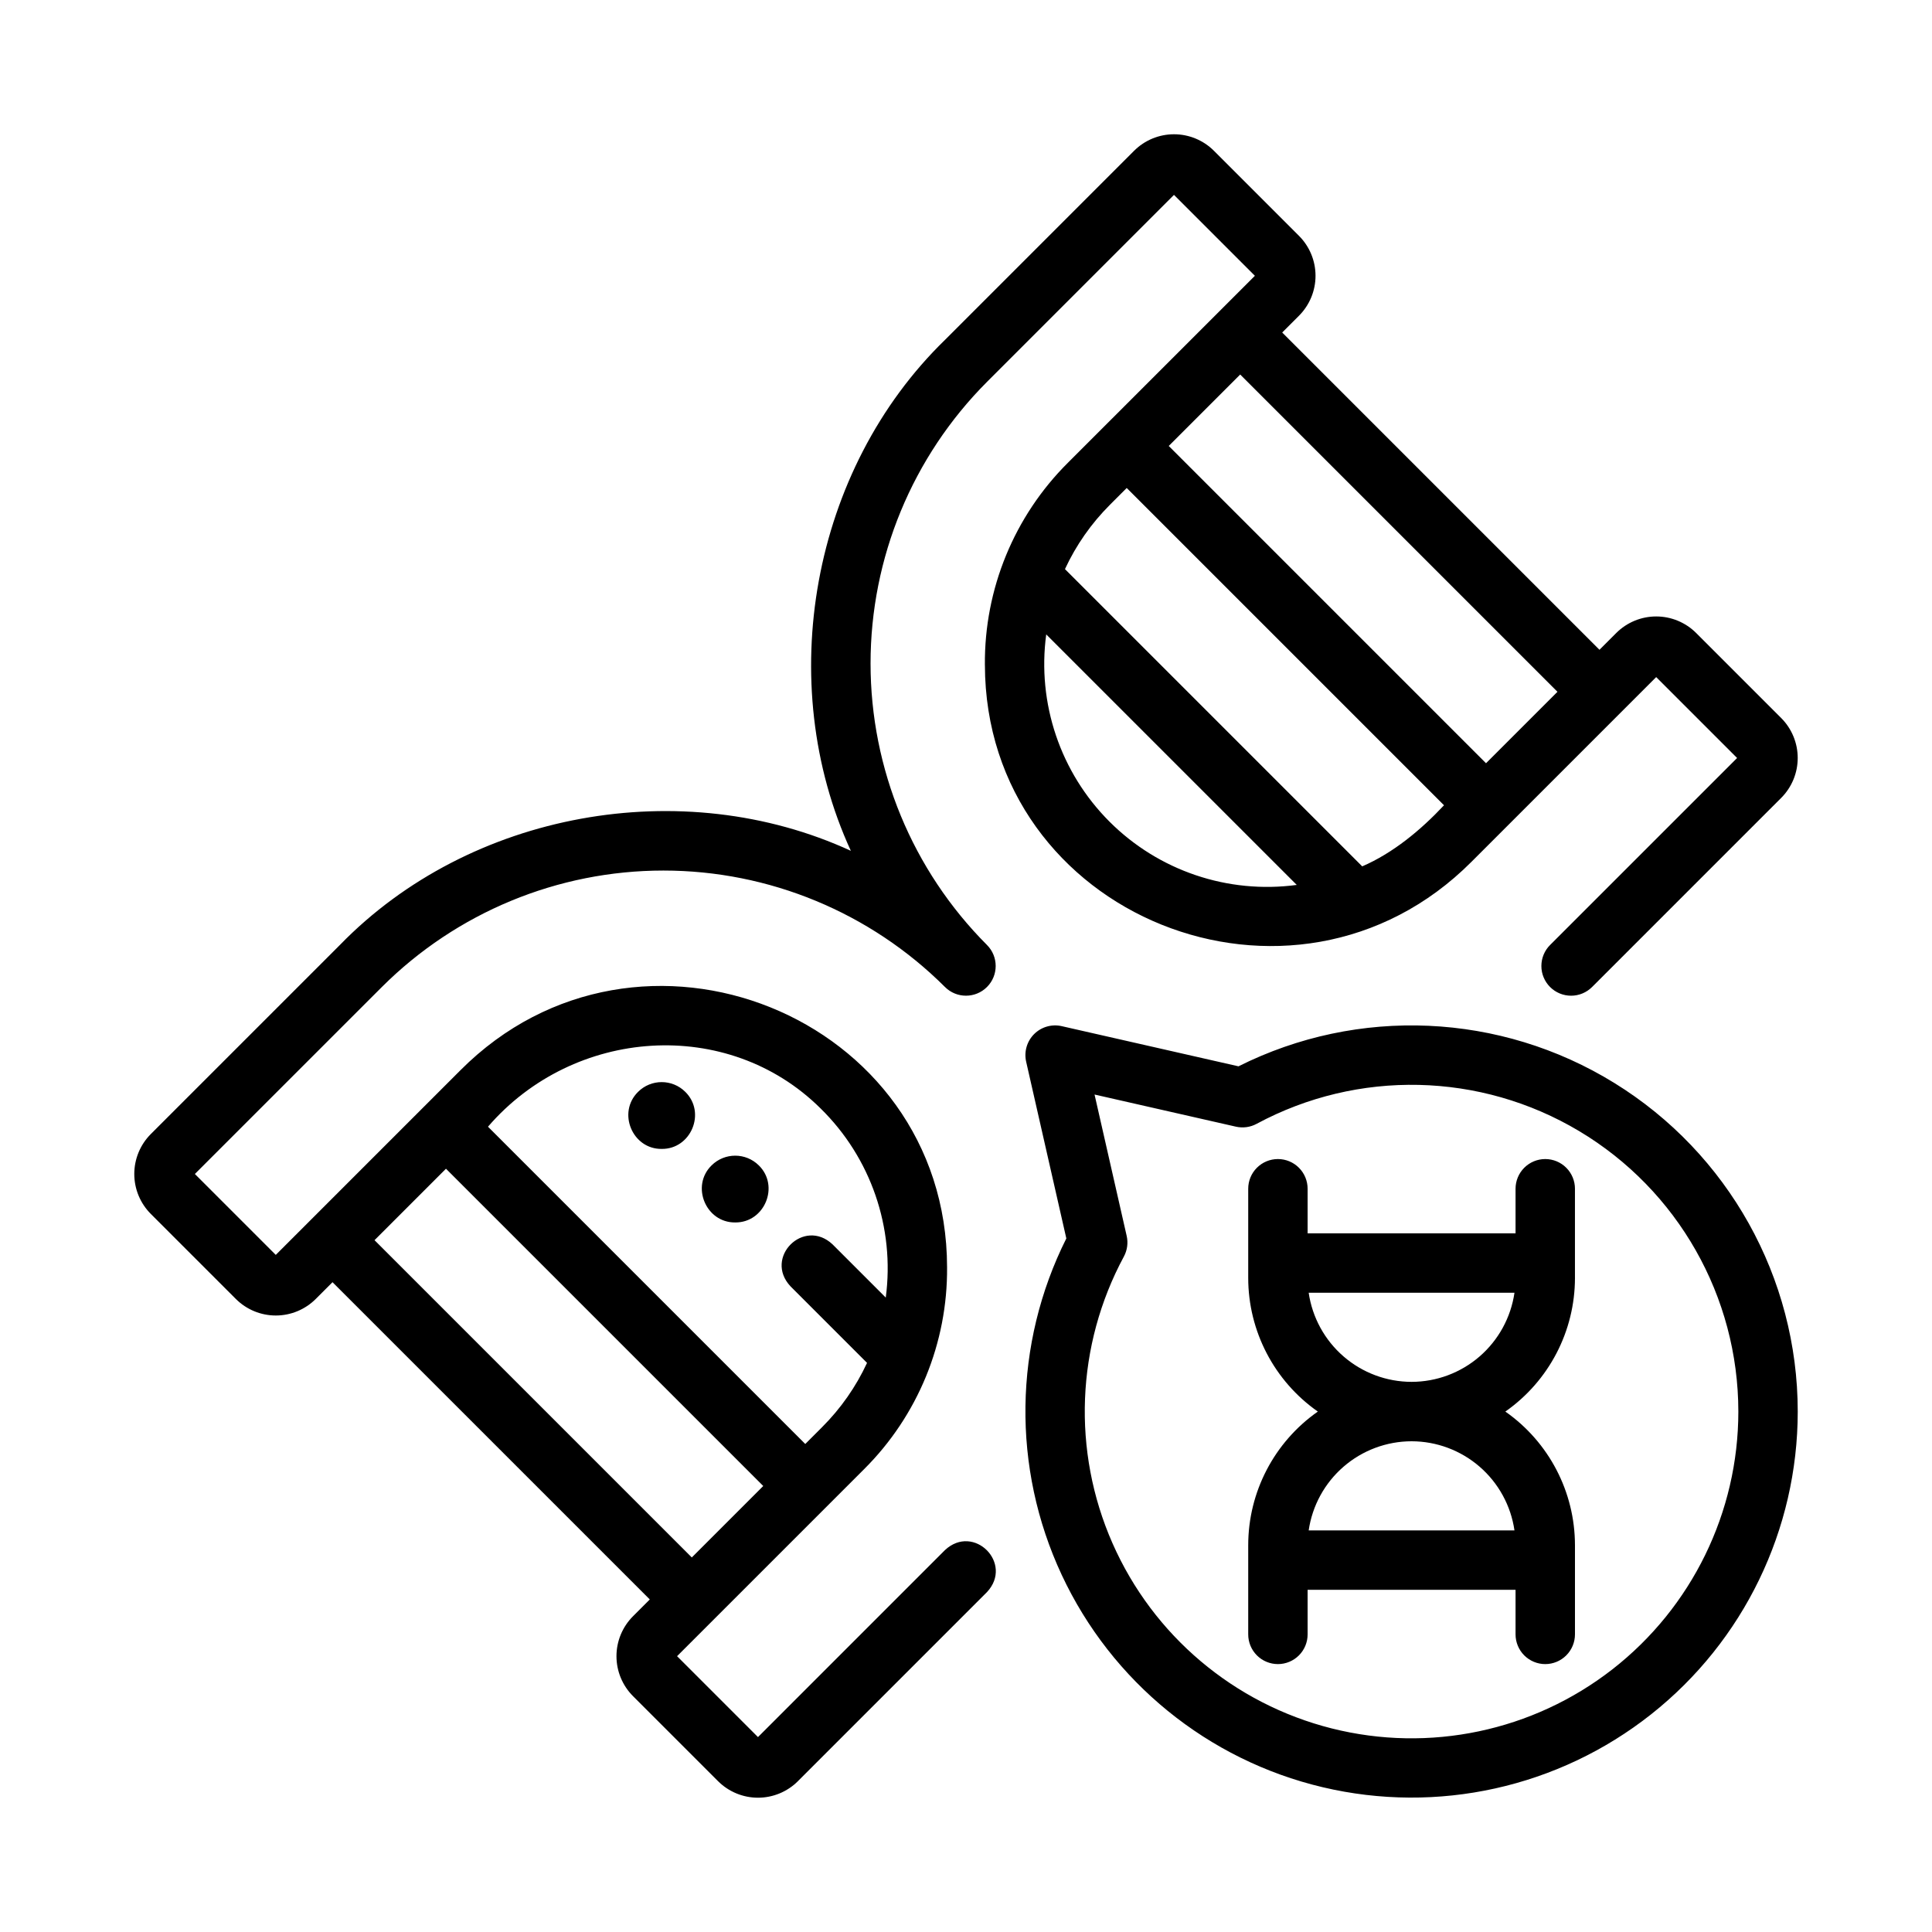
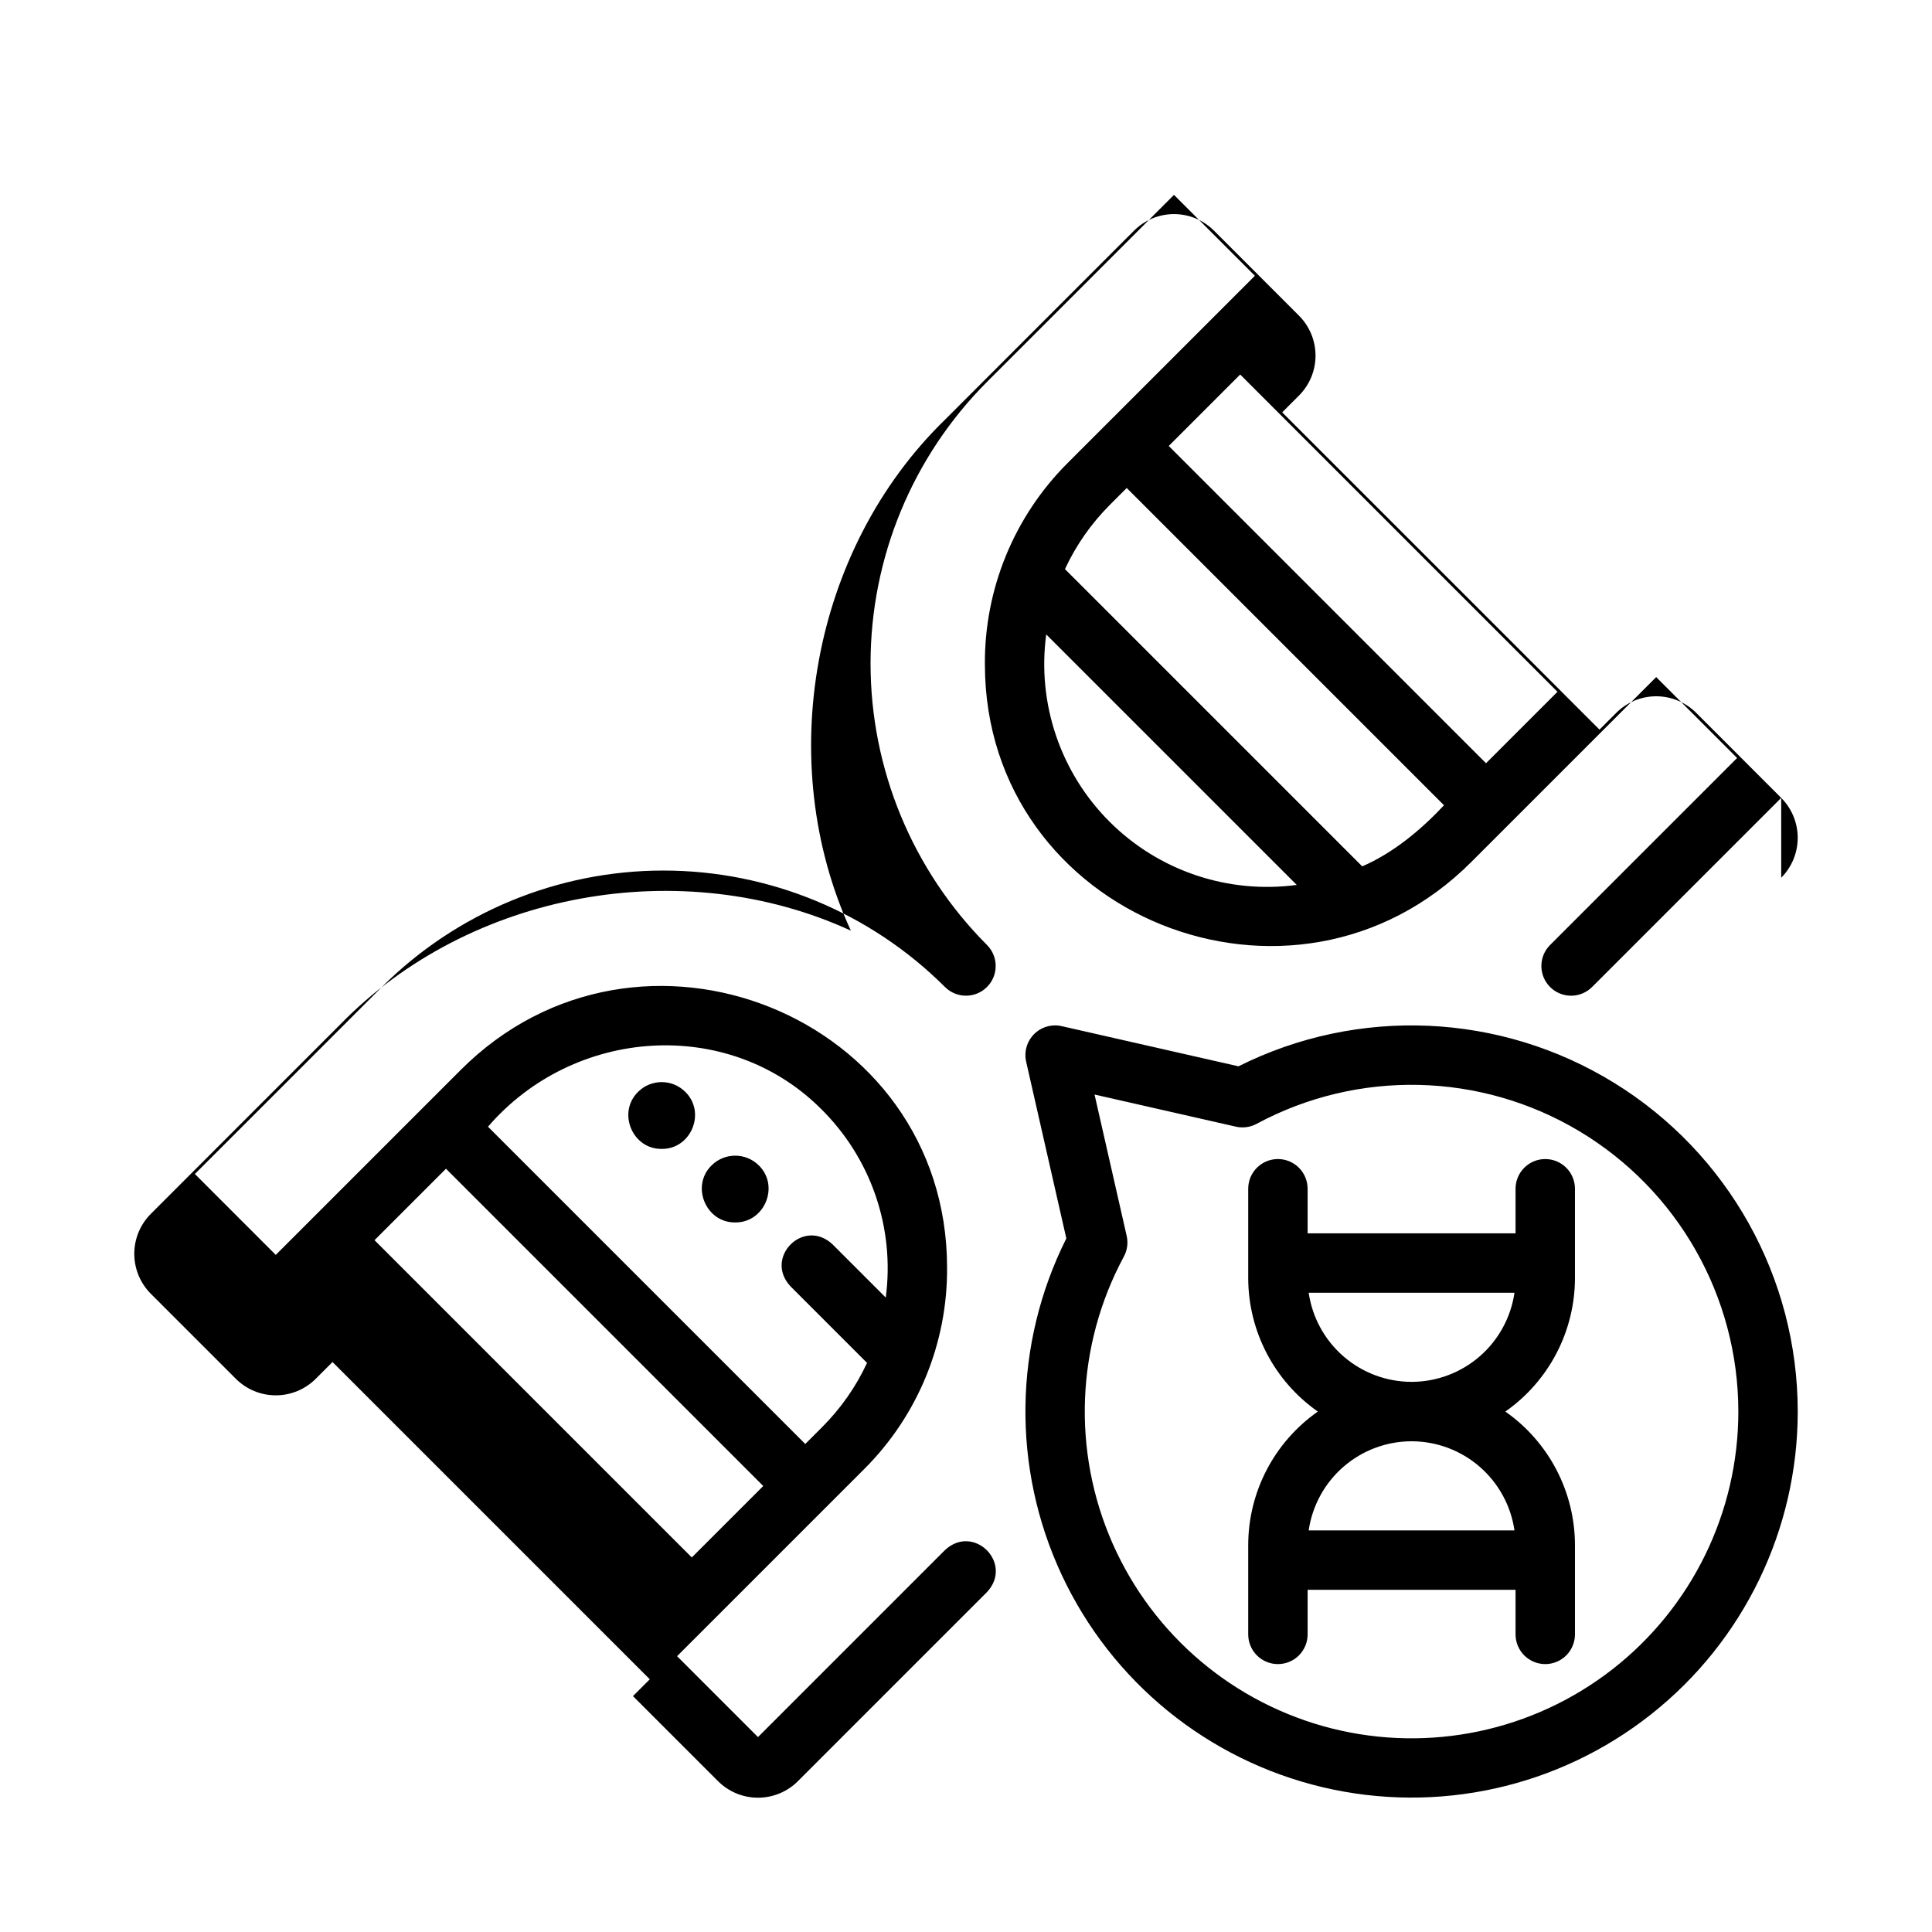
<svg xmlns="http://www.w3.org/2000/svg" fill="#000000" width="800px" height="800px" version="1.1" viewBox="144 144 512 512">
-   <path d="m313.09 433.36c3.461-3.453 9.062-3.453 12.527 0 5.578 5.512 1.488 15.203-6.266 15.113-7.75 0.094-11.836-9.609-6.262-15.113zm25.746 34.602c7.797 0.078 11.828-9.66 6.262-15.117-3.469-3.438-9.055-3.438-12.523 0-5.566 5.457-1.531 15.195 6.262 15.117zm277.2-112.51-50.113 50.113c-1.477 1.477-3.481 2.309-5.566 2.309-2.09 0-4.094-0.828-5.57-2.305-1.477-1.48-2.309-3.481-2.305-5.57 0-2.09 0.828-4.094 2.309-5.566l49.559-49.555-21.441-21.441-48.949 48.949c-47.156 47.297-128.85 14.543-128.95-52.199h-0.004c-0.164-20.078 7.762-39.379 21.992-53.543l49.559-49.555-21.441-21.441-49.555 49.559c-19.762 19.801-30.855 46.637-30.855 74.613 0 27.973 11.094 54.809 30.855 74.613 3.074 3.074 3.074 8.059 0 11.133s-8.059 3.074-11.133 0c-19.805-19.762-46.641-30.859-74.613-30.859-27.977 0-54.809 11.098-74.613 30.859l-49.559 49.555 21.441 21.441 48.949-48.949c47.156-47.293 128.85-14.543 128.95 52.199 0.168 20.078-7.762 39.375-21.992 53.539l-49.559 49.555 21.441 21.441 49.555-49.559c7.644-7.121 18.234 3.535 11.133 11.133l-50.113 50.113 0.004 0.004c-2.809 2.801-6.613 4.375-10.578 4.375s-7.769-1.574-10.578-4.375l-22.551-22.551c-2.801-2.809-4.375-6.613-4.375-10.578 0-3.969 1.574-7.769 4.375-10.578l4.457-4.457-84.082-84.078-4.457 4.457 0.004-0.004c-2.809 2.801-6.613 4.375-10.578 4.375-3.969 0-7.769-1.574-10.578-4.375l-22.551-22.551c-2.801-2.809-4.375-6.609-4.375-10.578 0-3.965 1.574-7.769 4.375-10.578l50.113-50.113c34.418-35.406 90.789-45.477 135.41-24.953-20.527-44.605-10.445-100.99 24.953-135.41l50.113-50.113v0.004c2.805-2.801 6.609-4.375 10.574-4.375 3.969 0 7.769 1.574 10.578 4.375l22.551 22.551c2.801 2.805 4.375 6.609 4.375 10.578 0 3.965-1.574 7.769-4.375 10.578l-4.457 4.457 84.082 84.078 4.457-4.457c2.809-2.801 6.609-4.375 10.578-4.375 3.965 0 7.769 1.574 10.578 4.375l22.551 22.551c2.801 2.809 4.371 6.613 4.371 10.578s-1.57 7.769-4.371 10.578zm-288.7 201.29 18.934-18.934-84.082-84.082-18.934 18.934zm-54.012-114.15 84.082 84.082 4.457-4.457h-0.004c4.945-4.934 8.98-10.703 11.918-17.039l-20.293-20.293c-7.113-7.625 3.512-18.246 11.133-11.133l14.125 14.125-0.004-0.004c2.449-18.508-3.961-37.086-17.297-50.148-24.609-24.387-65.418-21.465-88.117 4.867zm199.34-199.34-18.934 18.934 84.082 84.082 18.934-18.934zm14.988 135.26-66.391-66.387c-2.453 18.25 3.746 36.602 16.766 49.621 13.023 13.023 31.375 19.223 49.625 16.77zm39.023-21.109-84.082-84.082-4.457 4.457h0.008c-4.945 4.934-8.98 10.703-11.918 17.043l78.777 78.777c8.121-3.516 15.445-9.543 21.676-16.195zm93.746 160.68c-0.012 31.281-14.328 60.84-38.867 80.238-24.539 19.402-56.602 26.516-87.043 19.309-30.438-7.203-55.91-27.938-69.148-56.277-13.238-28.344-12.785-61.184 1.227-89.152l-10.648-46.84c-0.598-2.637 0.199-5.398 2.109-7.312 1.914-1.91 4.676-2.707 7.312-2.109l46.84 10.645 0.004 0.004c31.727-15.895 69.422-14.223 99.621 4.418 30.195 18.641 48.586 51.59 48.594 87.078zm-15.746 0h0.004c-0.012-30.48-16.035-58.711-42.203-74.34-26.168-15.629-58.621-16.355-85.461-1.914-1.676 0.906-3.625 1.172-5.484 0.75l-37.465-8.516 8.516 37.465c0.422 1.859 0.156 3.809-0.75 5.484-12.66 23.504-13.77 51.535-3.008 75.969 10.762 24.434 32.191 42.535 58.078 49.066 25.887 6.527 53.336 0.75 74.398-15.656 21.059-16.406 33.375-41.613 33.379-68.309zm-43.297-59.043v23.617h0.004c-0.008 14.109-6.891 27.332-18.449 35.426 11.559 8.094 18.441 21.312 18.449 35.422v23.617c0 2.09-0.828 4.094-2.305 5.574-1.477 1.477-3.481 2.309-5.57 2.309-2.086 0-4.09-0.832-5.566-2.309-1.477-1.48-2.305-3.484-2.305-5.574v-11.809h-55.105v11.809c0.004 2.09-0.824 4.094-2.301 5.574-1.477 1.477-3.481 2.309-5.57 2.309s-4.094-0.832-5.57-2.309c-1.477-1.48-2.305-3.484-2.301-5.574v-23.617c0.004-14.109 6.891-27.328 18.449-35.422-11.559-8.094-18.445-21.316-18.449-35.426v-23.617c-0.004-2.09 0.824-4.094 2.301-5.57 1.477-1.48 3.481-2.309 5.57-2.309s4.094 0.828 5.57 2.309c1.477 1.477 2.305 3.481 2.301 5.57v11.809h55.105v-11.809c0-2.09 0.828-4.094 2.305-5.57 1.477-1.48 3.481-2.309 5.566-2.309 2.09 0 4.094 0.828 5.57 2.309 1.477 1.477 2.305 3.481 2.305 5.57zm-43.297 66.914h0.004c-6.625 0.008-13.023 2.398-18.027 6.734-5.008 4.336-8.285 10.328-9.242 16.883h54.535c-0.953-6.555-4.234-12.547-9.238-16.883-5.008-4.336-11.406-6.727-18.027-6.734zm0-15.746h0.004c6.621-0.008 13.02-2.398 18.027-6.734 5.004-4.336 8.285-10.328 9.238-16.879h-54.535c0.957 6.551 4.234 12.543 9.242 16.879 5.004 4.336 11.402 6.727 18.027 6.734z" />
+   <path d="m313.09 433.36c3.461-3.453 9.062-3.453 12.527 0 5.578 5.512 1.488 15.203-6.266 15.113-7.75 0.094-11.836-9.609-6.262-15.113zm25.746 34.602c7.797 0.078 11.828-9.66 6.262-15.117-3.469-3.438-9.055-3.438-12.523 0-5.566 5.457-1.531 15.195 6.262 15.117zm277.2-112.51-50.113 50.113c-1.477 1.477-3.481 2.309-5.566 2.309-2.09 0-4.094-0.828-5.57-2.305-1.477-1.48-2.309-3.481-2.305-5.57 0-2.09 0.828-4.094 2.309-5.566l49.559-49.555-21.441-21.441-48.949 48.949c-47.156 47.297-128.85 14.543-128.95-52.199h-0.004c-0.164-20.078 7.762-39.379 21.992-53.543l49.559-49.555-21.441-21.441-49.555 49.559c-19.762 19.801-30.855 46.637-30.855 74.613 0 27.973 11.094 54.809 30.855 74.613 3.074 3.074 3.074 8.059 0 11.133s-8.059 3.074-11.133 0c-19.805-19.762-46.641-30.859-74.613-30.859-27.977 0-54.809 11.098-74.613 30.859l-49.559 49.555 21.441 21.441 48.949-48.949c47.156-47.293 128.85-14.543 128.95 52.199 0.168 20.078-7.762 39.375-21.992 53.539l-49.559 49.555 21.441 21.441 49.555-49.559c7.644-7.121 18.234 3.535 11.133 11.133l-50.113 50.113 0.004 0.004c-2.809 2.801-6.613 4.375-10.578 4.375s-7.769-1.574-10.578-4.375l-22.551-22.551l4.457-4.457-84.082-84.078-4.457 4.457 0.004-0.004c-2.809 2.801-6.613 4.375-10.578 4.375-3.969 0-7.769-1.574-10.578-4.375l-22.551-22.551c-2.801-2.809-4.375-6.609-4.375-10.578 0-3.965 1.574-7.769 4.375-10.578l50.113-50.113c34.418-35.406 90.789-45.477 135.41-24.953-20.527-44.605-10.445-100.99 24.953-135.41l50.113-50.113v0.004c2.805-2.801 6.609-4.375 10.574-4.375 3.969 0 7.769 1.574 10.578 4.375l22.551 22.551c2.801 2.805 4.375 6.609 4.375 10.578 0 3.965-1.574 7.769-4.375 10.578l-4.457 4.457 84.082 84.078 4.457-4.457c2.809-2.801 6.609-4.375 10.578-4.375 3.965 0 7.769 1.574 10.578 4.375l22.551 22.551c2.801 2.809 4.371 6.613 4.371 10.578s-1.57 7.769-4.371 10.578zm-288.7 201.29 18.934-18.934-84.082-84.082-18.934 18.934zm-54.012-114.15 84.082 84.082 4.457-4.457h-0.004c4.945-4.934 8.98-10.703 11.918-17.039l-20.293-20.293c-7.113-7.625 3.512-18.246 11.133-11.133l14.125 14.125-0.004-0.004c2.449-18.508-3.961-37.086-17.297-50.148-24.609-24.387-65.418-21.465-88.117 4.867zm199.34-199.34-18.934 18.934 84.082 84.082 18.934-18.934zm14.988 135.26-66.391-66.387c-2.453 18.25 3.746 36.602 16.766 49.621 13.023 13.023 31.375 19.223 49.625 16.77zm39.023-21.109-84.082-84.082-4.457 4.457h0.008c-4.945 4.934-8.98 10.703-11.918 17.043l78.777 78.777c8.121-3.516 15.445-9.543 21.676-16.195zm93.746 160.68c-0.012 31.281-14.328 60.84-38.867 80.238-24.539 19.402-56.602 26.516-87.043 19.309-30.438-7.203-55.91-27.938-69.148-56.277-13.238-28.344-12.785-61.184 1.227-89.152l-10.648-46.84c-0.598-2.637 0.199-5.398 2.109-7.312 1.914-1.91 4.676-2.707 7.312-2.109l46.84 10.645 0.004 0.004c31.727-15.895 69.422-14.223 99.621 4.418 30.195 18.641 48.586 51.59 48.594 87.078zm-15.746 0h0.004c-0.012-30.48-16.035-58.711-42.203-74.34-26.168-15.629-58.621-16.355-85.461-1.914-1.676 0.906-3.625 1.172-5.484 0.75l-37.465-8.516 8.516 37.465c0.422 1.859 0.156 3.809-0.75 5.484-12.66 23.504-13.77 51.535-3.008 75.969 10.762 24.434 32.191 42.535 58.078 49.066 25.887 6.527 53.336 0.75 74.398-15.656 21.059-16.406 33.375-41.613 33.379-68.309zm-43.297-59.043v23.617h0.004c-0.008 14.109-6.891 27.332-18.449 35.426 11.559 8.094 18.441 21.312 18.449 35.422v23.617c0 2.09-0.828 4.094-2.305 5.574-1.477 1.477-3.481 2.309-5.57 2.309-2.086 0-4.09-0.832-5.566-2.309-1.477-1.48-2.305-3.484-2.305-5.574v-11.809h-55.105v11.809c0.004 2.09-0.824 4.094-2.301 5.574-1.477 1.477-3.481 2.309-5.57 2.309s-4.094-0.832-5.57-2.309c-1.477-1.48-2.305-3.484-2.301-5.574v-23.617c0.004-14.109 6.891-27.328 18.449-35.422-11.559-8.094-18.445-21.316-18.449-35.426v-23.617c-0.004-2.09 0.824-4.094 2.301-5.57 1.477-1.48 3.481-2.309 5.57-2.309s4.094 0.828 5.57 2.309c1.477 1.477 2.305 3.481 2.301 5.57v11.809h55.105v-11.809c0-2.09 0.828-4.094 2.305-5.57 1.477-1.48 3.481-2.309 5.566-2.309 2.09 0 4.094 0.828 5.57 2.309 1.477 1.477 2.305 3.481 2.305 5.57zm-43.297 66.914h0.004c-6.625 0.008-13.023 2.398-18.027 6.734-5.008 4.336-8.285 10.328-9.242 16.883h54.535c-0.953-6.555-4.234-12.547-9.238-16.883-5.008-4.336-11.406-6.727-18.027-6.734zm0-15.746h0.004c6.621-0.008 13.02-2.398 18.027-6.734 5.004-4.336 8.285-10.328 9.238-16.879h-54.535c0.957 6.551 4.234 12.543 9.242 16.879 5.004 4.336 11.402 6.727 18.027 6.734z" />
</svg>